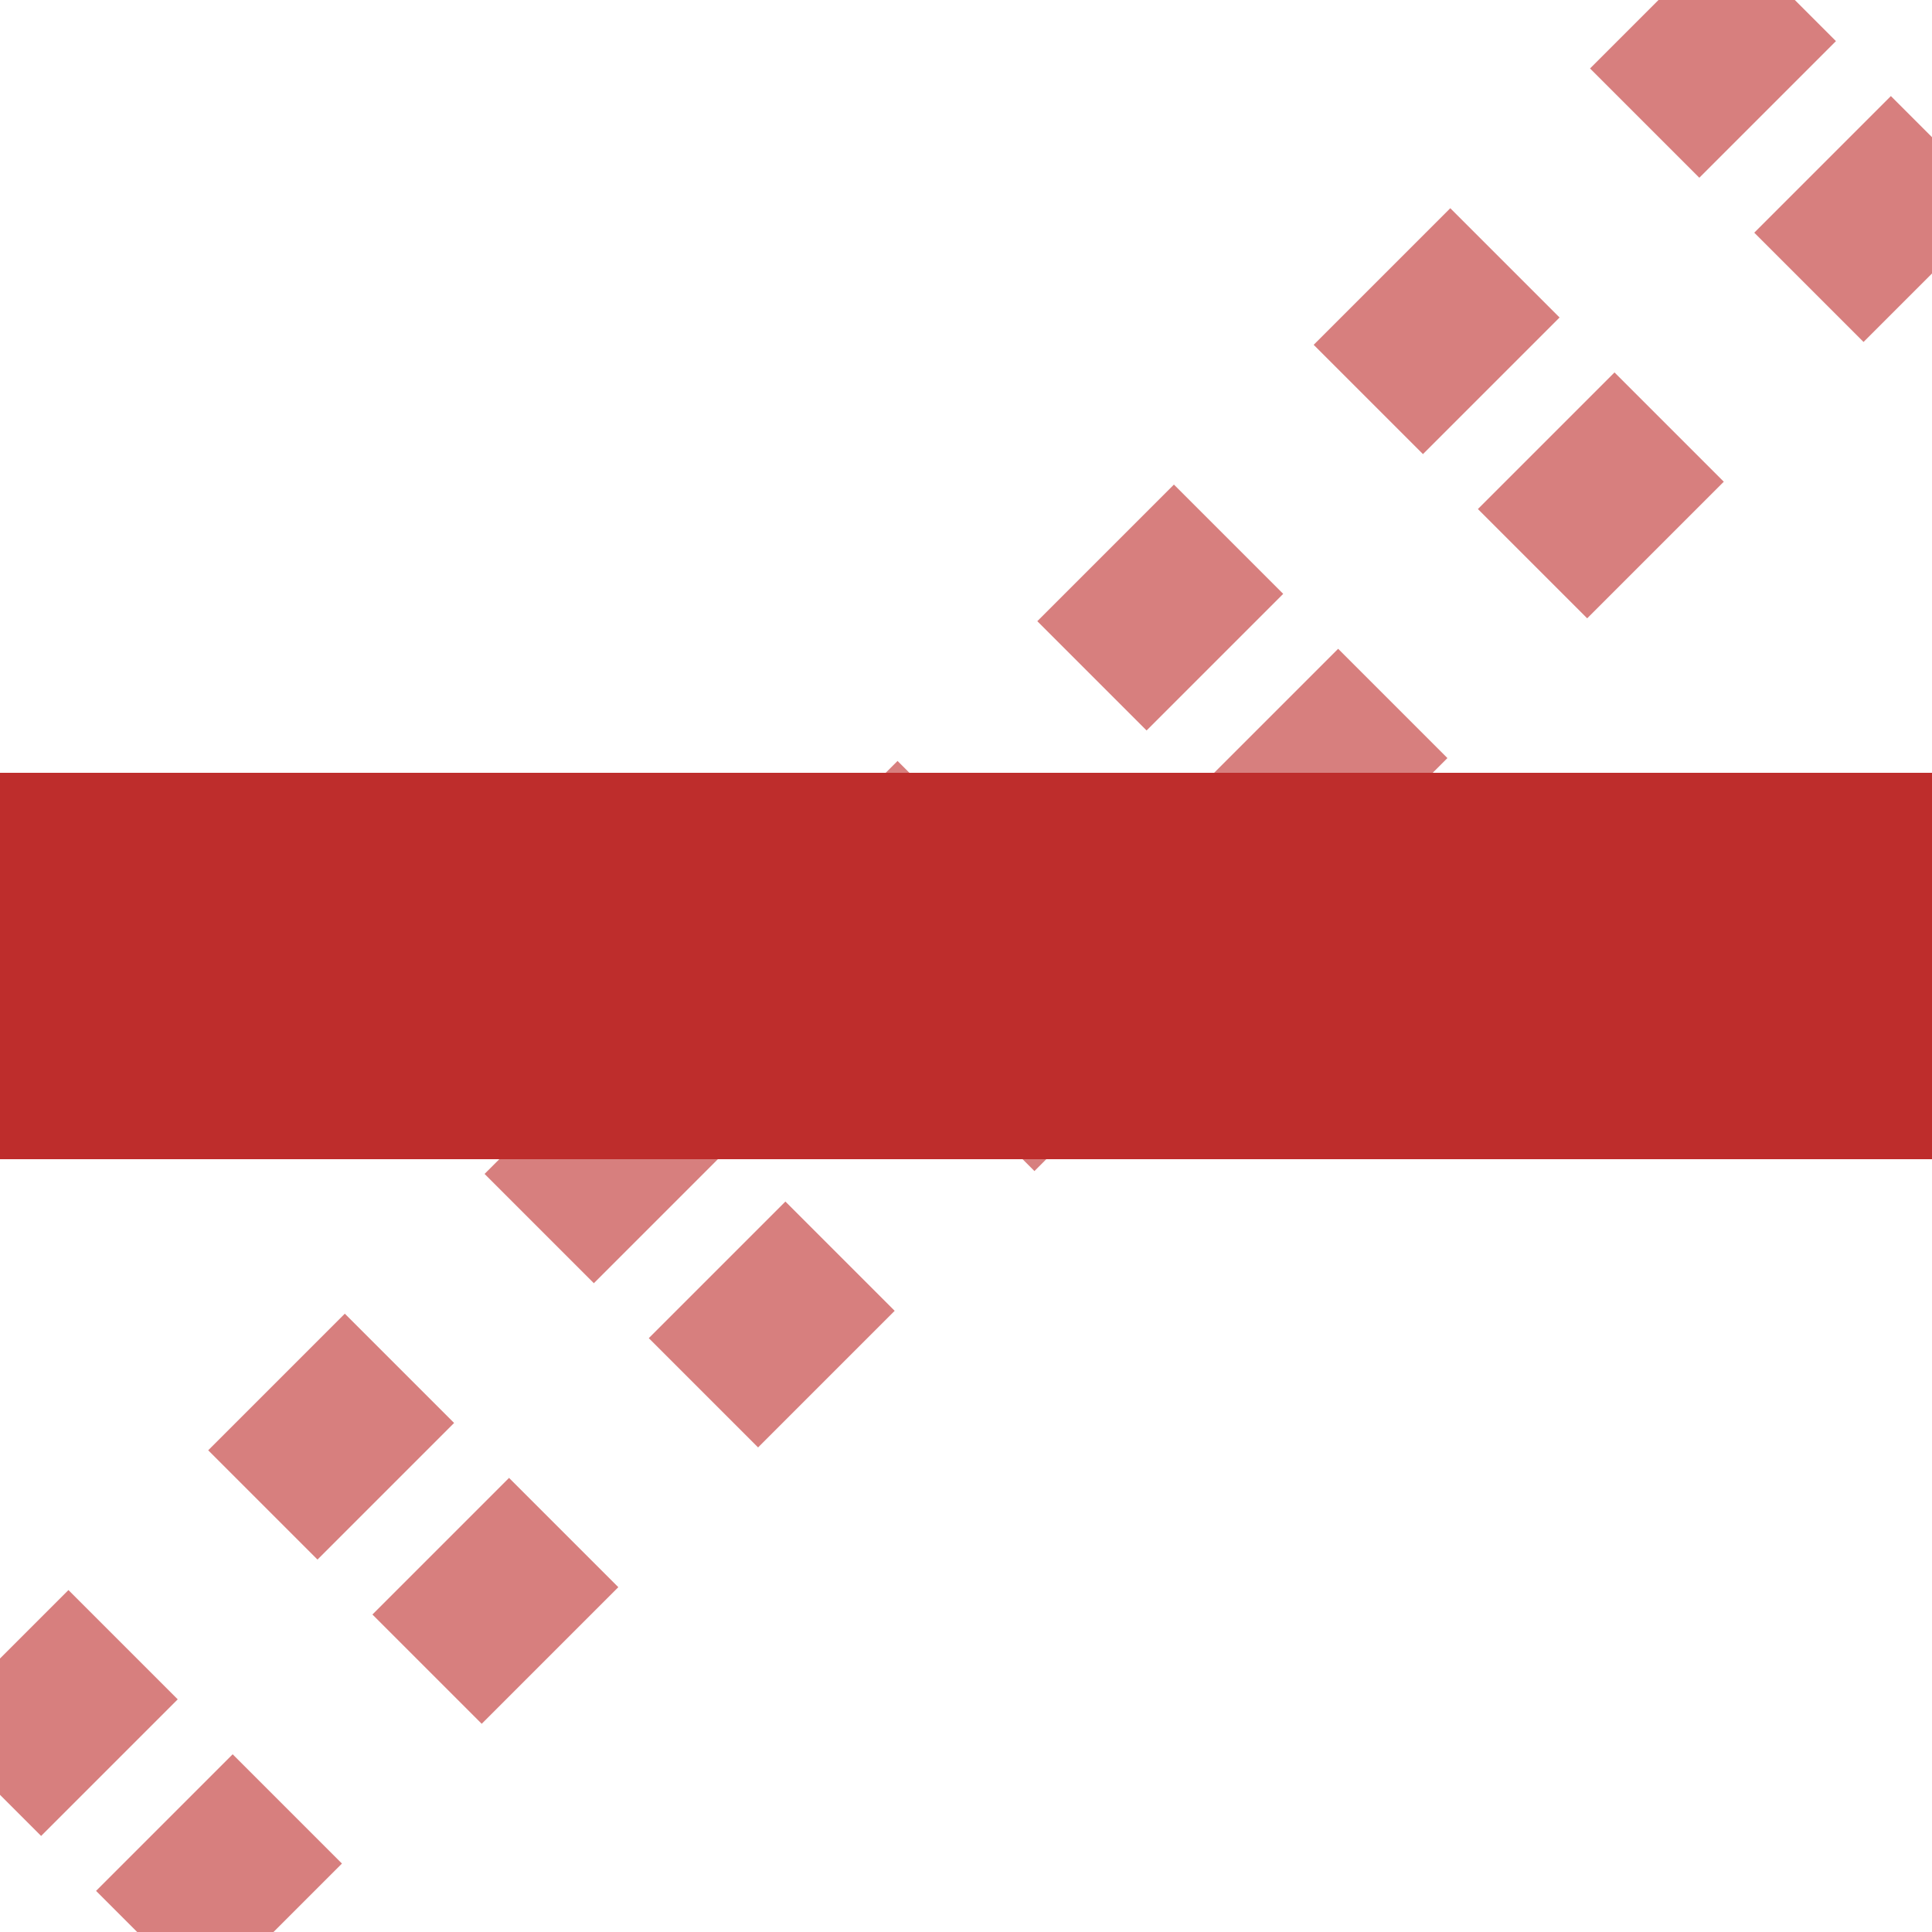
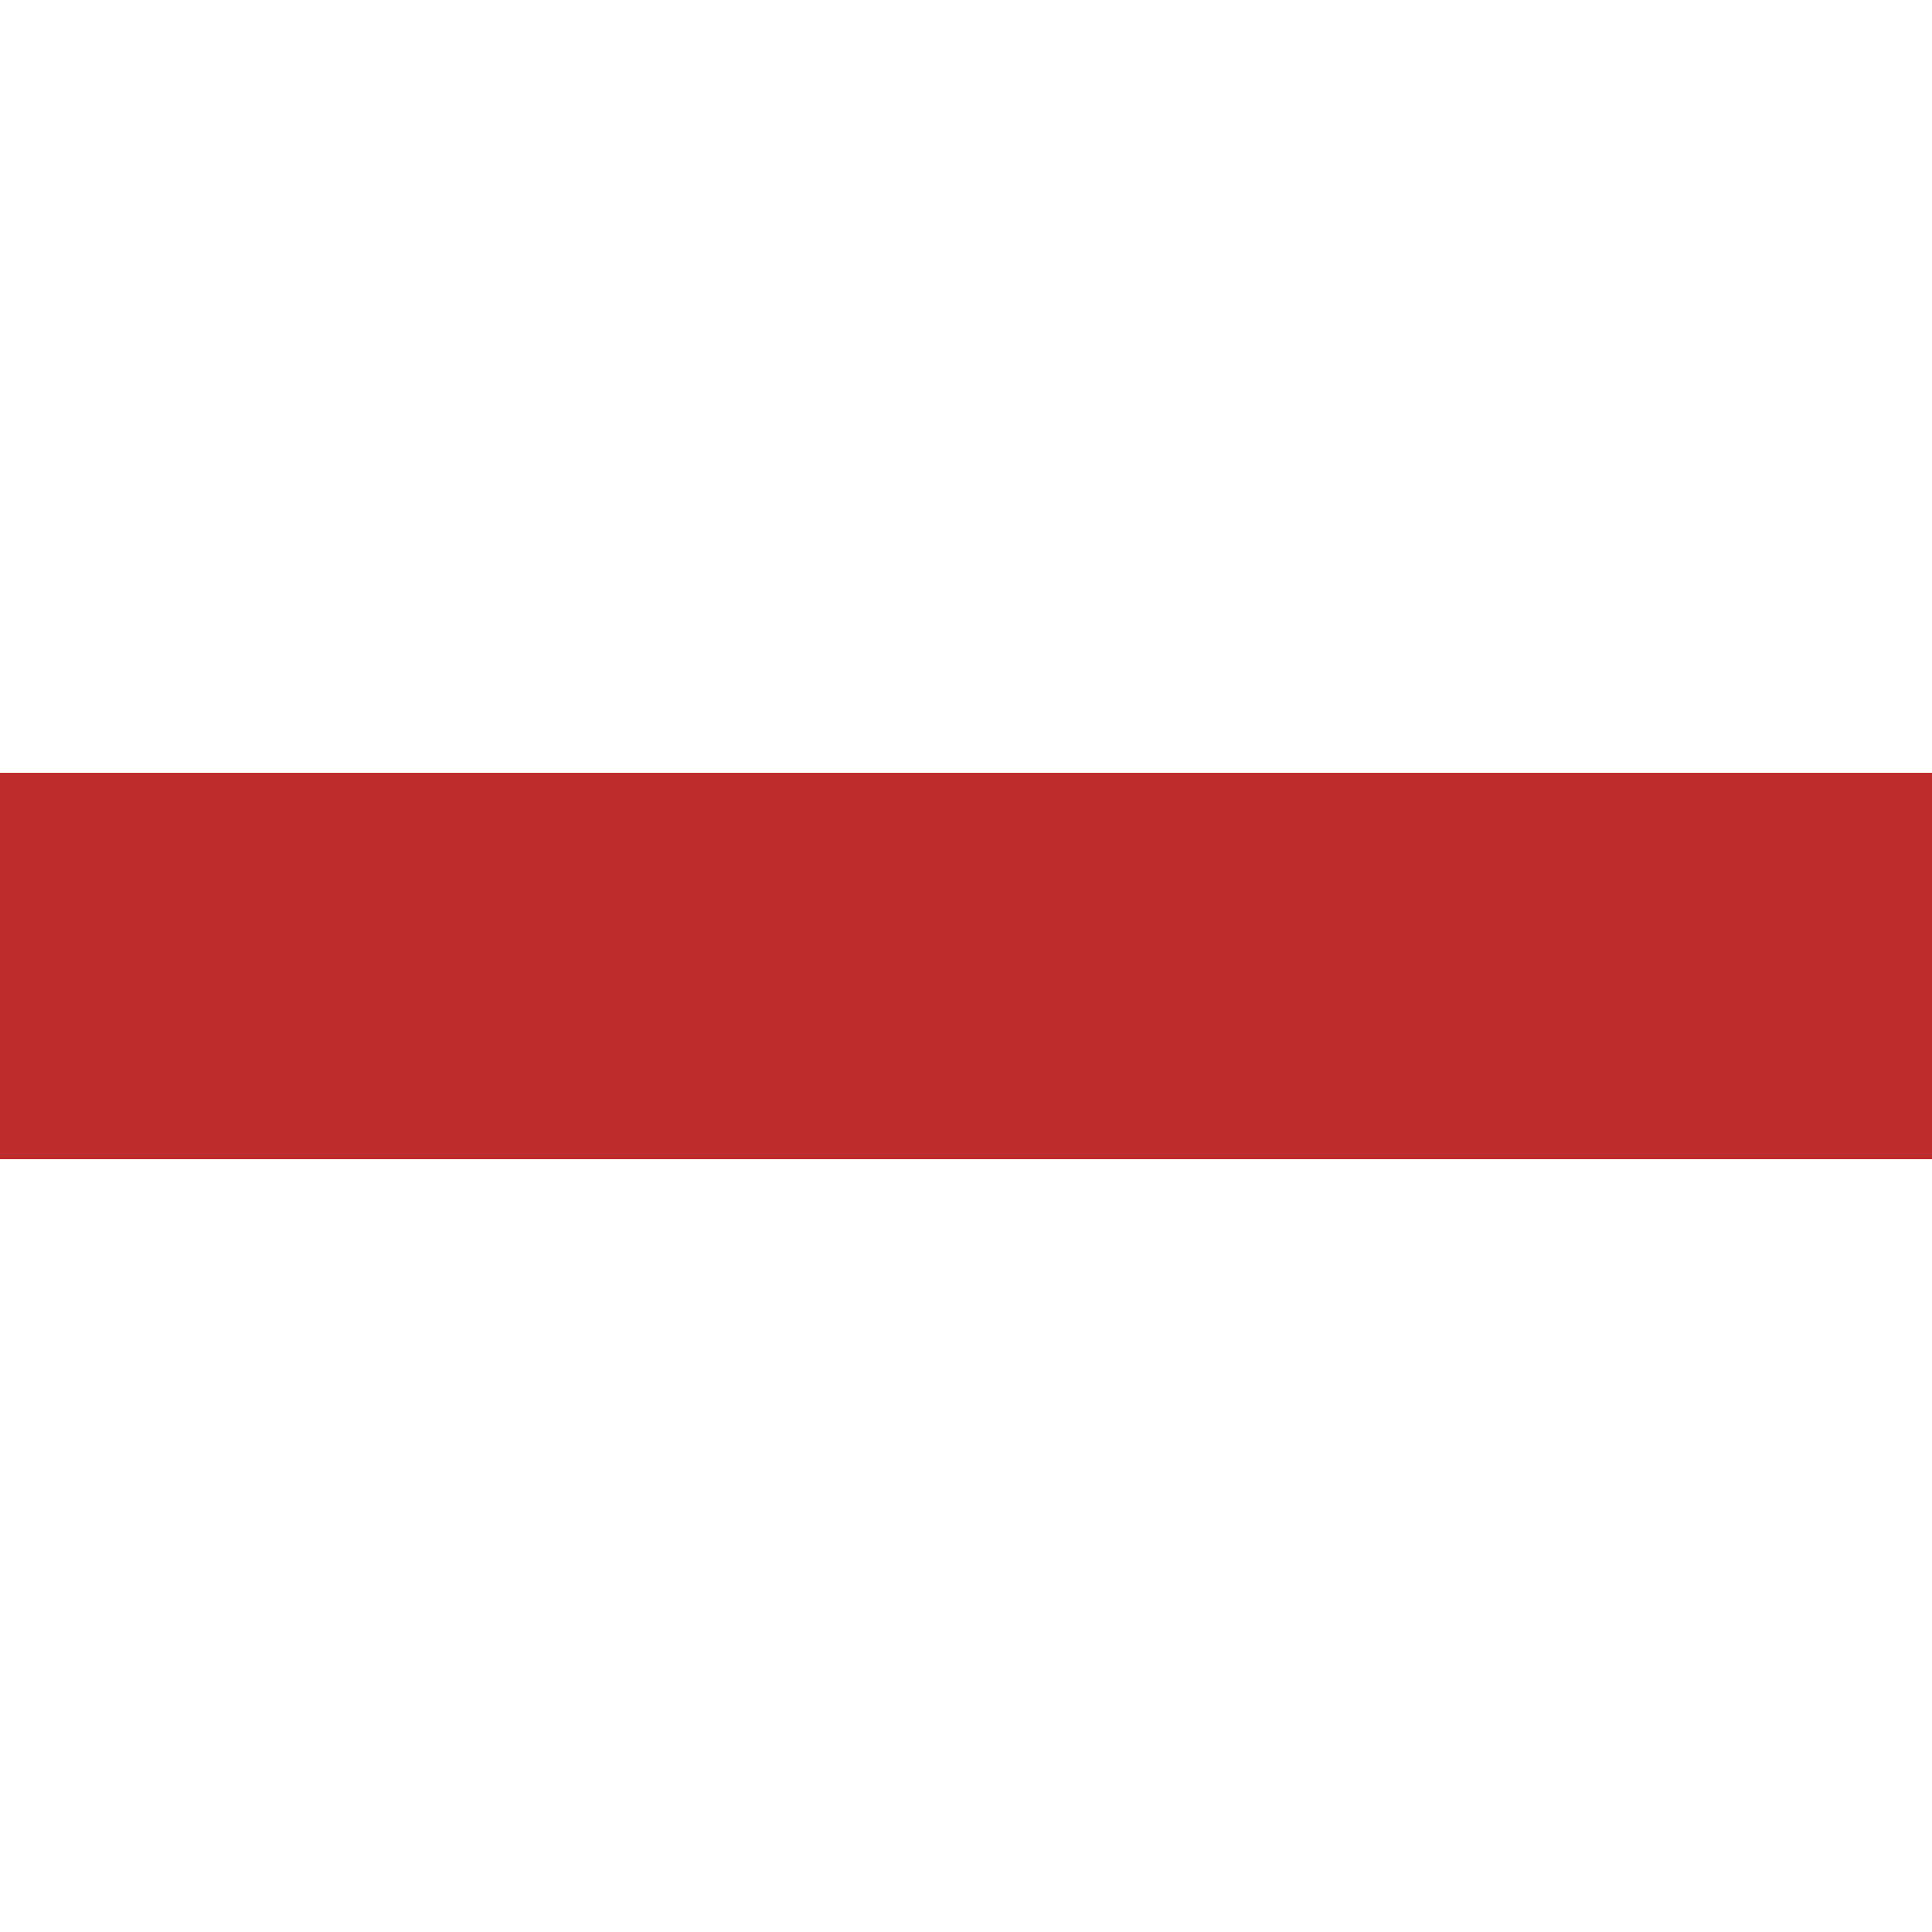
<svg xmlns="http://www.w3.org/2000/svg" width="500" height="500">
  <title>eKRZq3+1t</title>
  <g fill="none">
-     <path stroke="#d77f7e" d="M -3.5,461 L 461,-3.5 M 39,503.5 L 503.5,39" stroke-width="40" stroke-dasharray="50,51.15" />
    <path stroke="#be2d2c" d="M 0,250 H 500" stroke-width="100" />
  </g>
</svg>